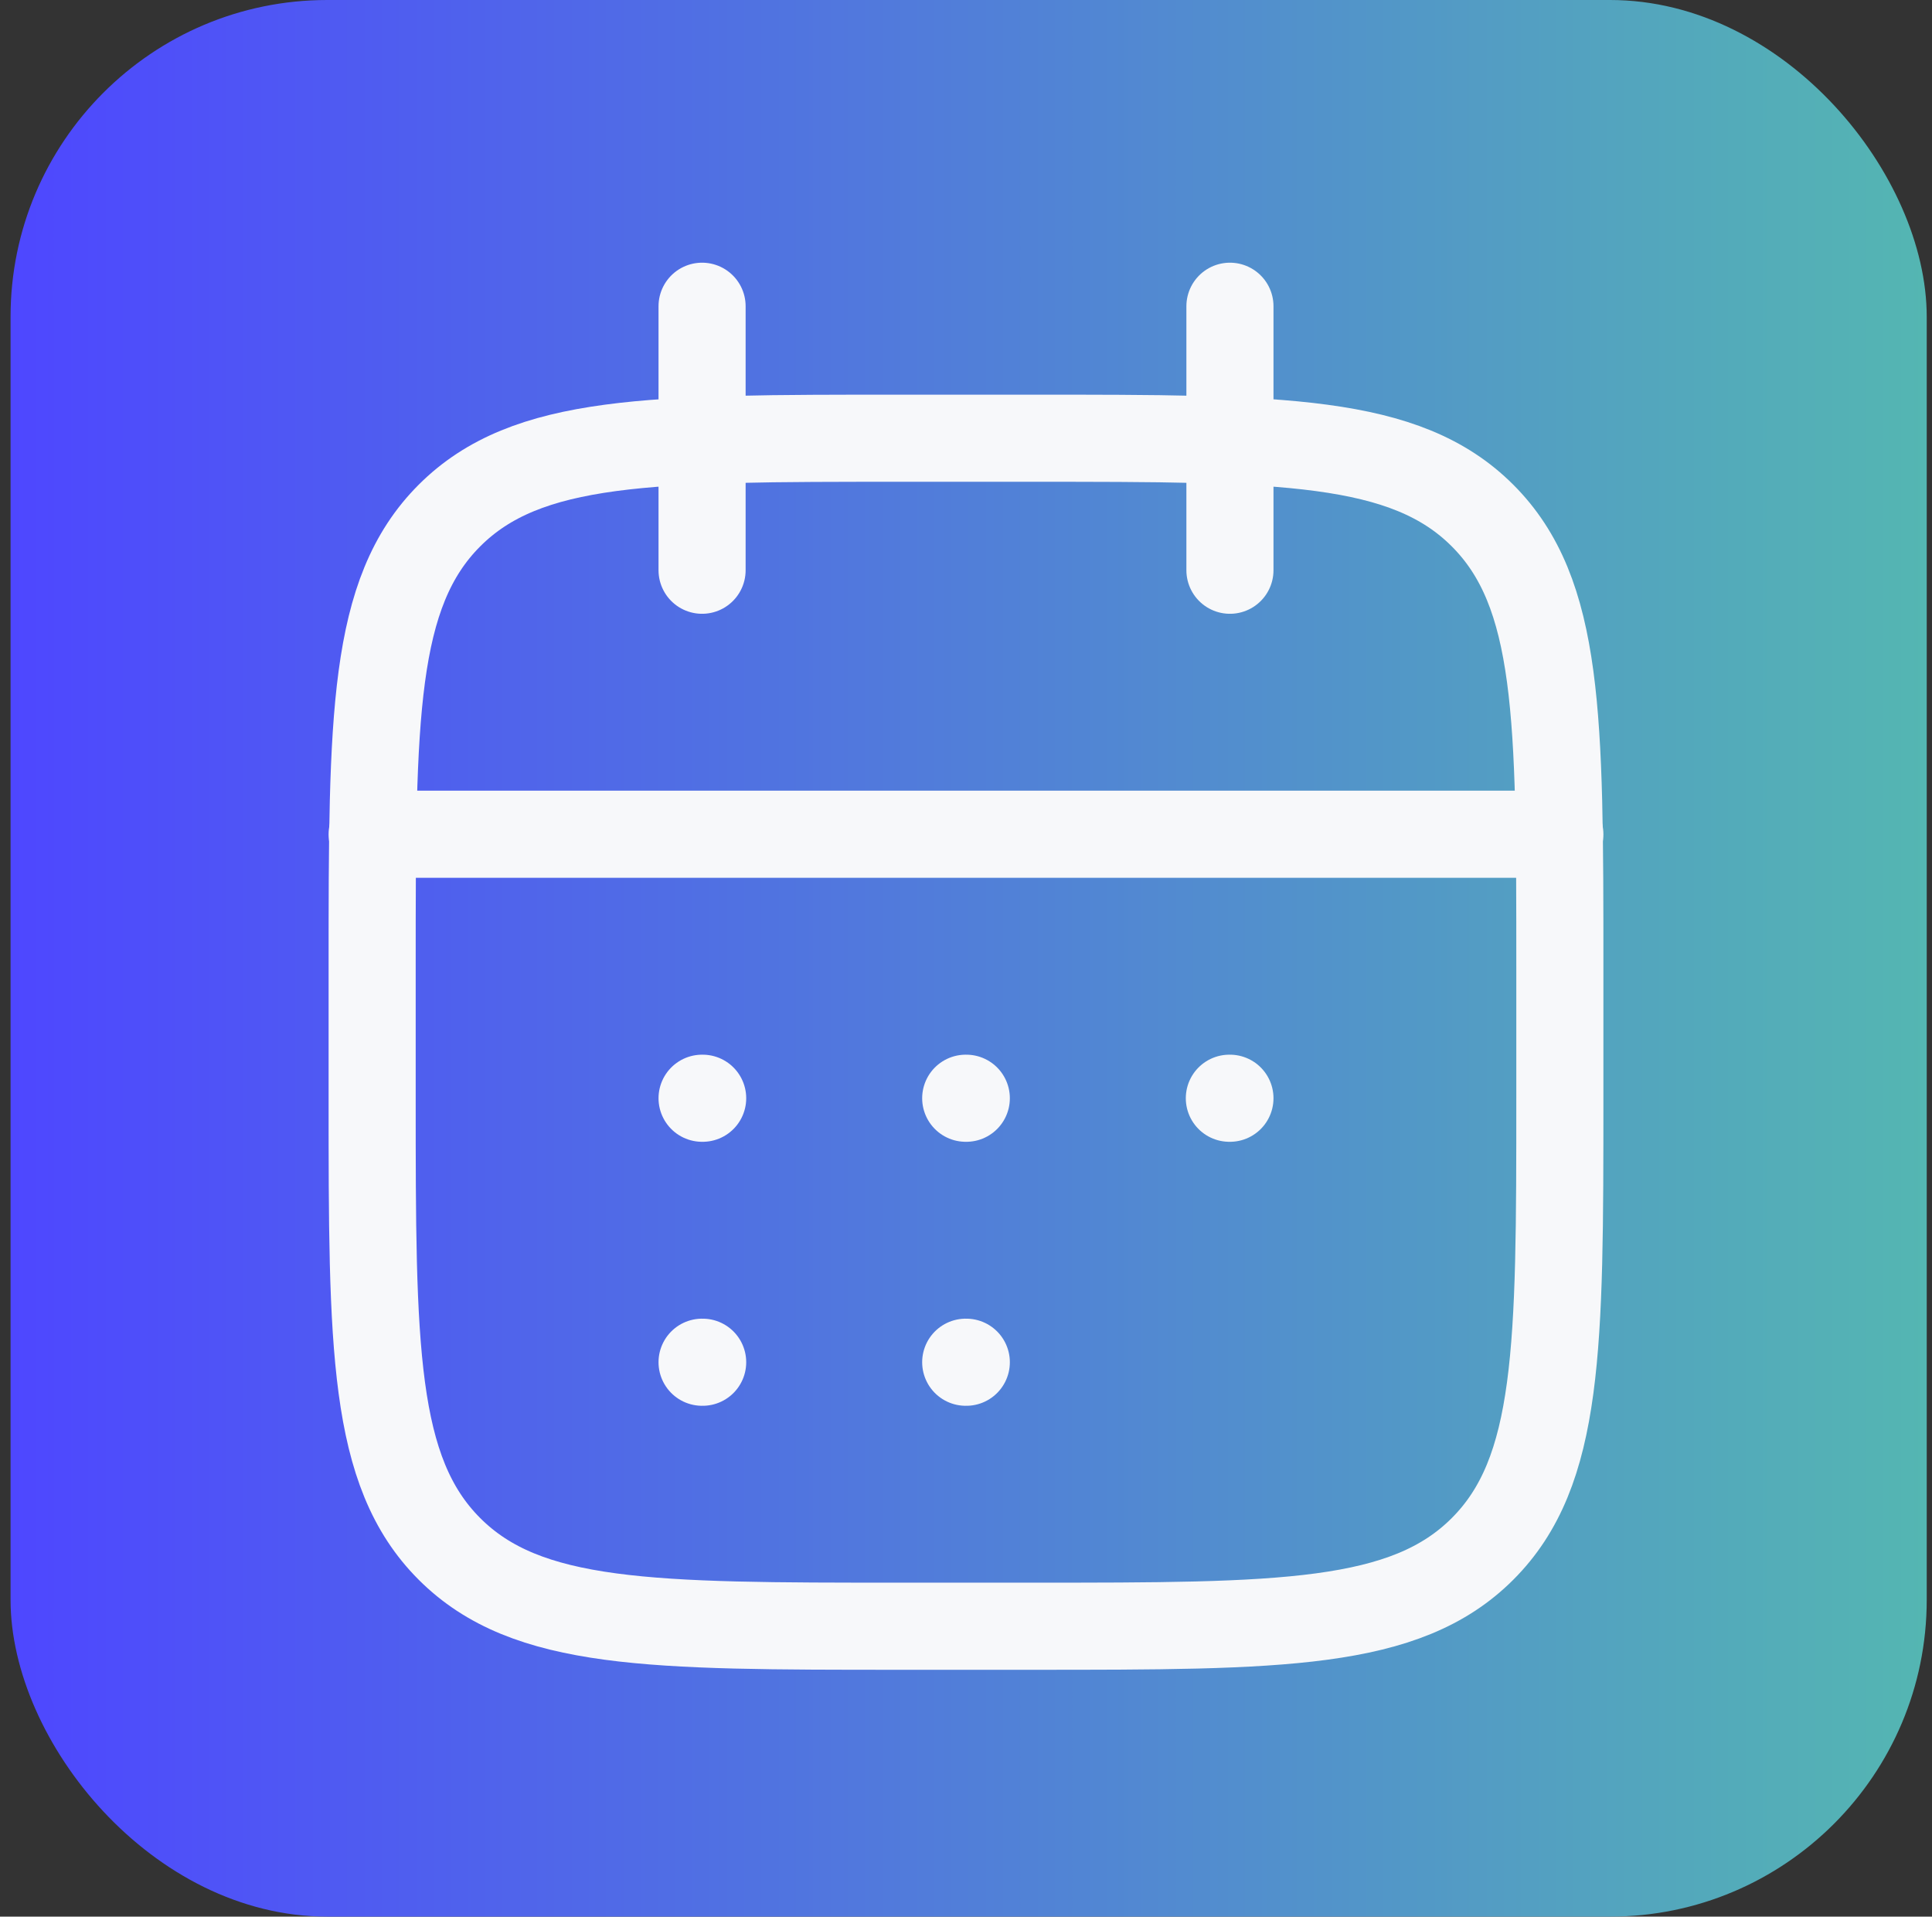
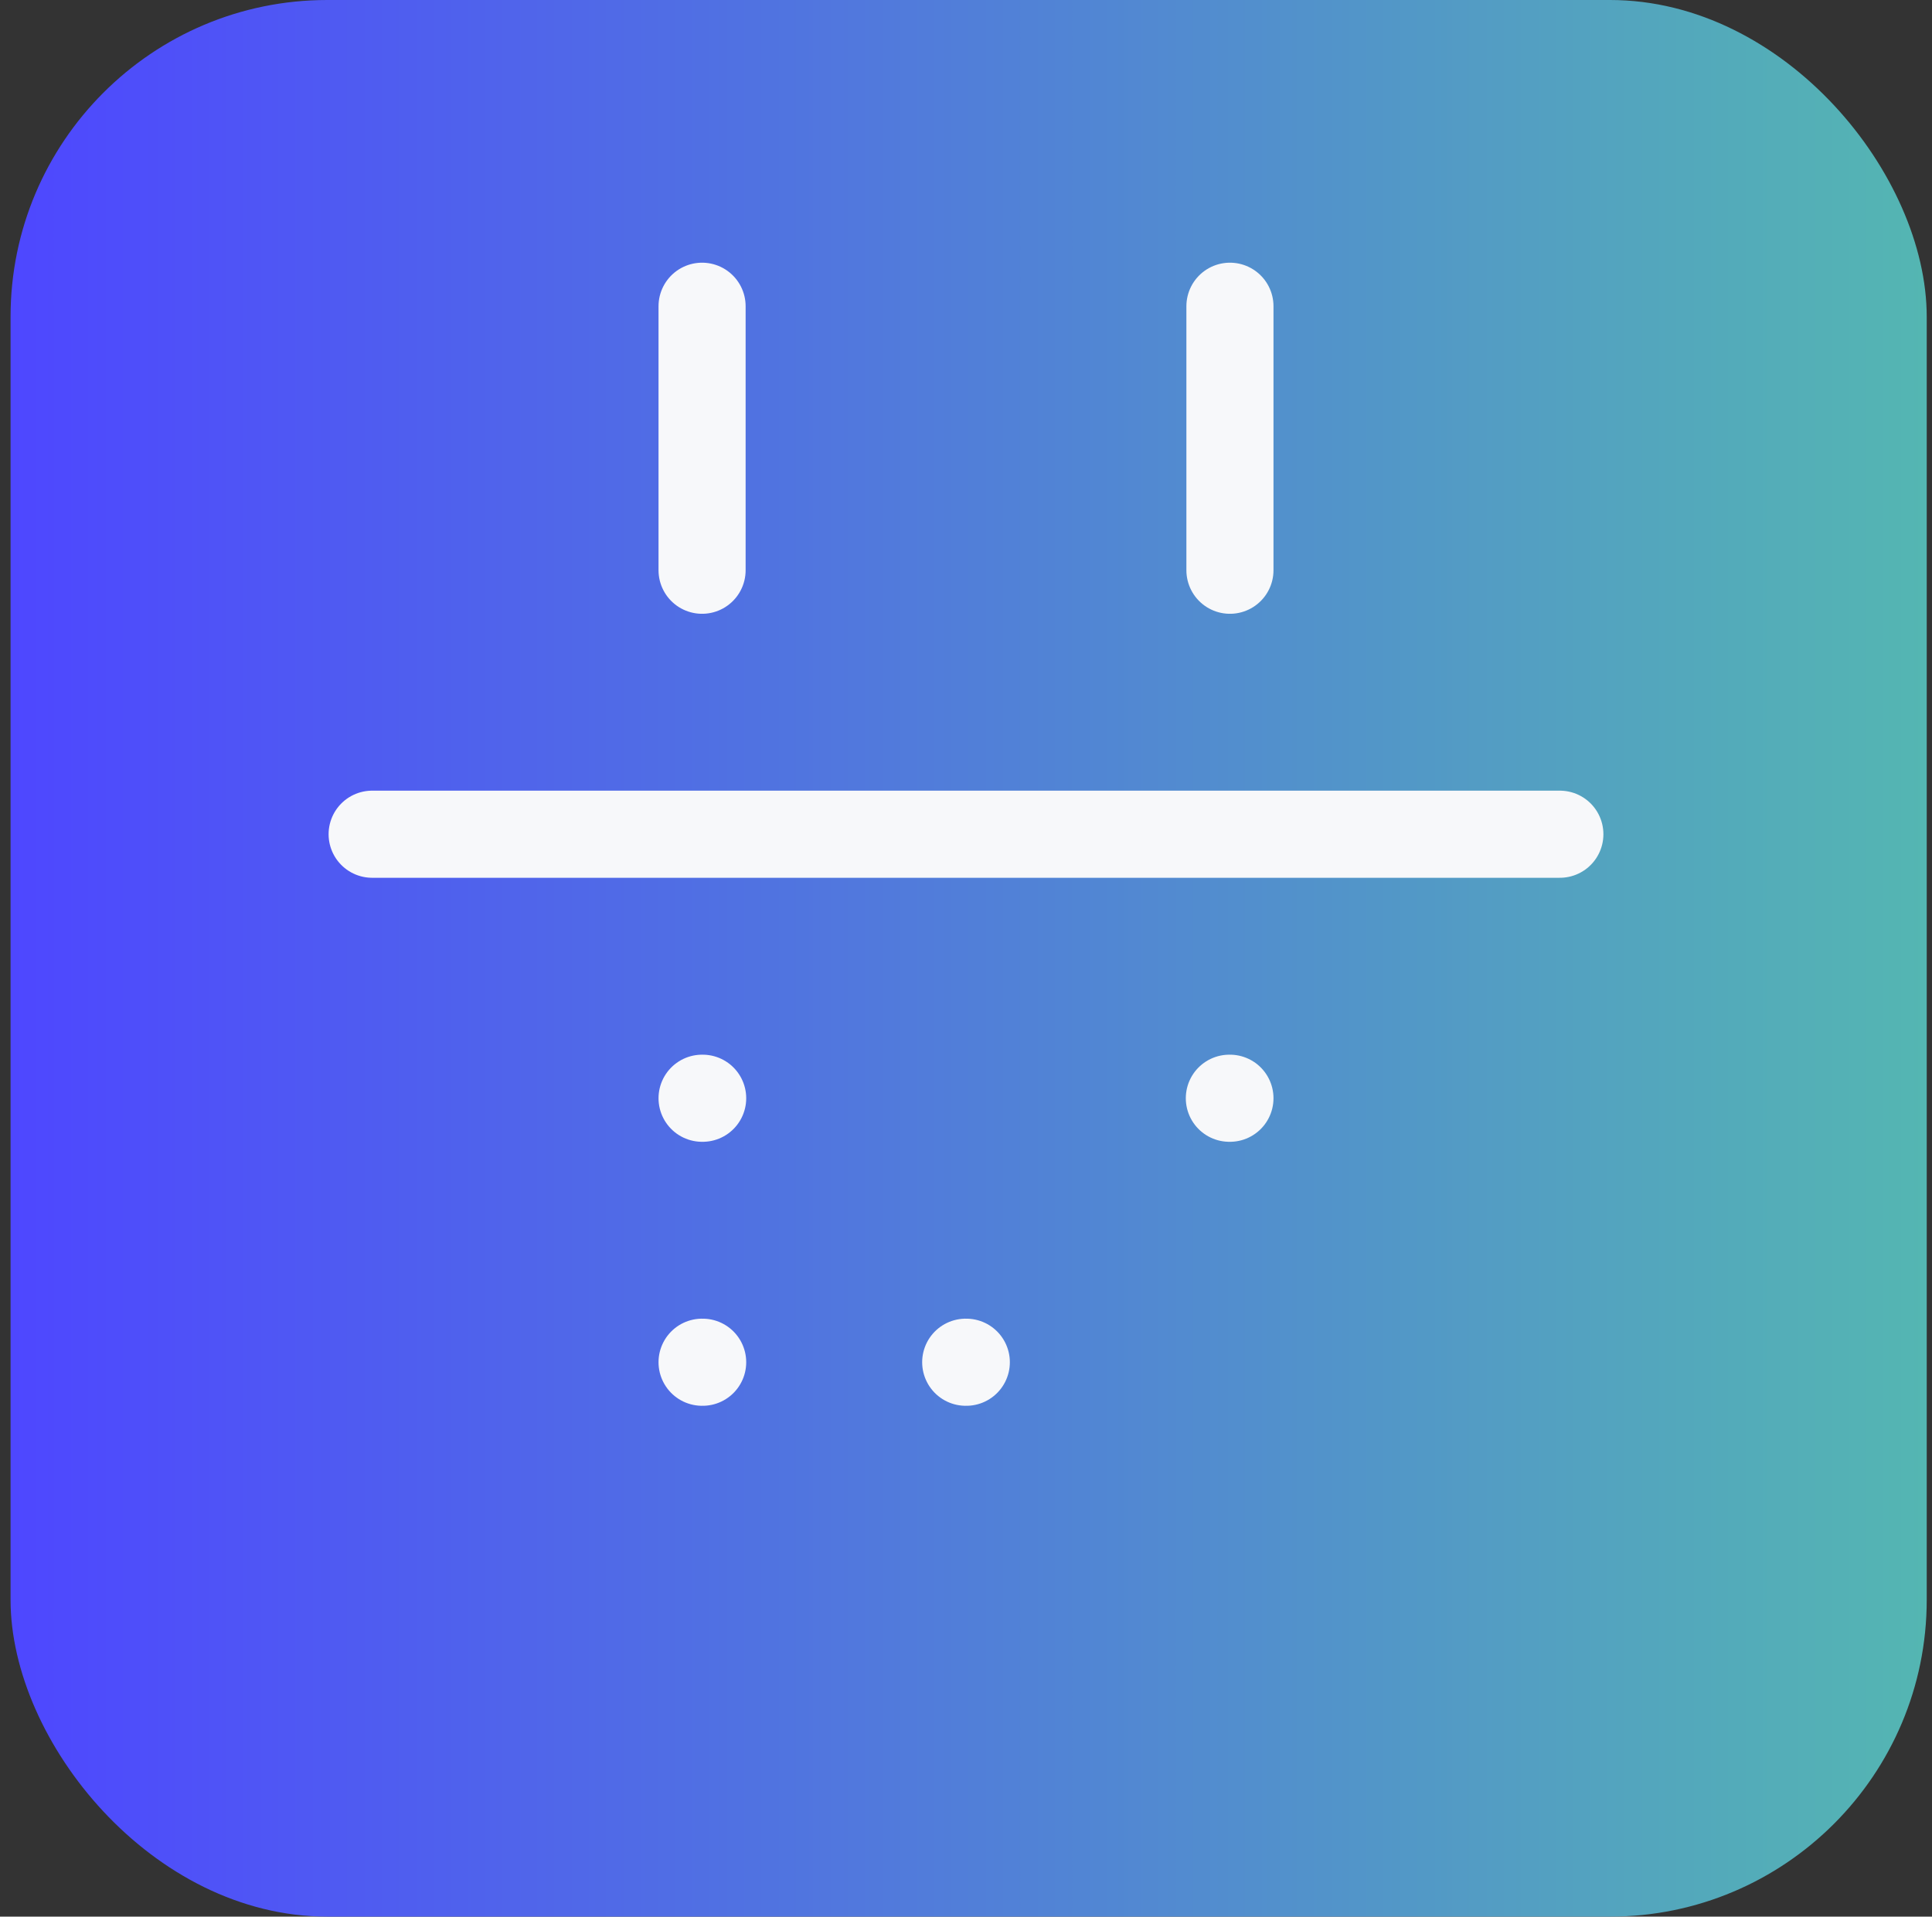
<svg xmlns="http://www.w3.org/2000/svg" width="122" height="121" viewBox="0 0 122 121" fill="none">
  <rect x="0" y="0" width="122" height="121" fill="#333333" stroke="none" />
  <rect x="0.667" width="121" height="121" rx="20" fill="url(#paint0_linear_83_2065)" />
  <path d="M77.667 19.334V36M44.334 19.334V36" stroke="#F7F8FA" stroke-width="5.5" stroke-linecap="round" stroke-linejoin="round" />
-   <path d="M65.167 27.666H56.833C41.12 27.666 33.263 27.666 28.381 32.548C23.5 37.43 23.5 45.286 23.5 61V69.333C23.5 85.046 23.5 92.904 28.381 97.785C33.263 102.666 41.12 102.667 56.833 102.667H65.167C80.88 102.667 88.737 102.666 93.618 97.785C98.5 92.904 98.5 85.046 98.5 69.333V61C98.5 45.286 98.5 37.43 93.618 32.548C88.737 27.666 80.88 27.666 65.167 27.666Z" stroke="#F7F8FA" stroke-width="5.5" stroke-linecap="round" stroke-linejoin="round" />
  <path d="M23.5 52.666H98.5" stroke="#F7F8FA" stroke-width="5.5" stroke-linecap="round" stroke-linejoin="round" />
-   <path d="M60.982 69.334H61.019M60.982 86H61.019M77.63 69.334H77.667M44.334 69.334H44.371M44.334 86H44.371" stroke="#F7F8FA" stroke-width="5.5" stroke-linecap="round" stroke-linejoin="round" />
+   <path d="M60.982 69.334M60.982 86H61.019M77.63 69.334H77.667M44.334 69.334H44.371M44.334 86H44.371" stroke="#F7F8FA" stroke-width="5.5" stroke-linecap="round" stroke-linejoin="round" />
  <defs>
    <linearGradient id="paint0_linear_83_2065" x1="0.667" y1="33.468" x2="121.667" y2="33.468" gradientUnits="userSpaceOnUse">
      <stop stop-color="#4E47FF" />
      <stop offset="1" stop-color="#54B6B2" />
    </linearGradient>
  </defs>
</svg>